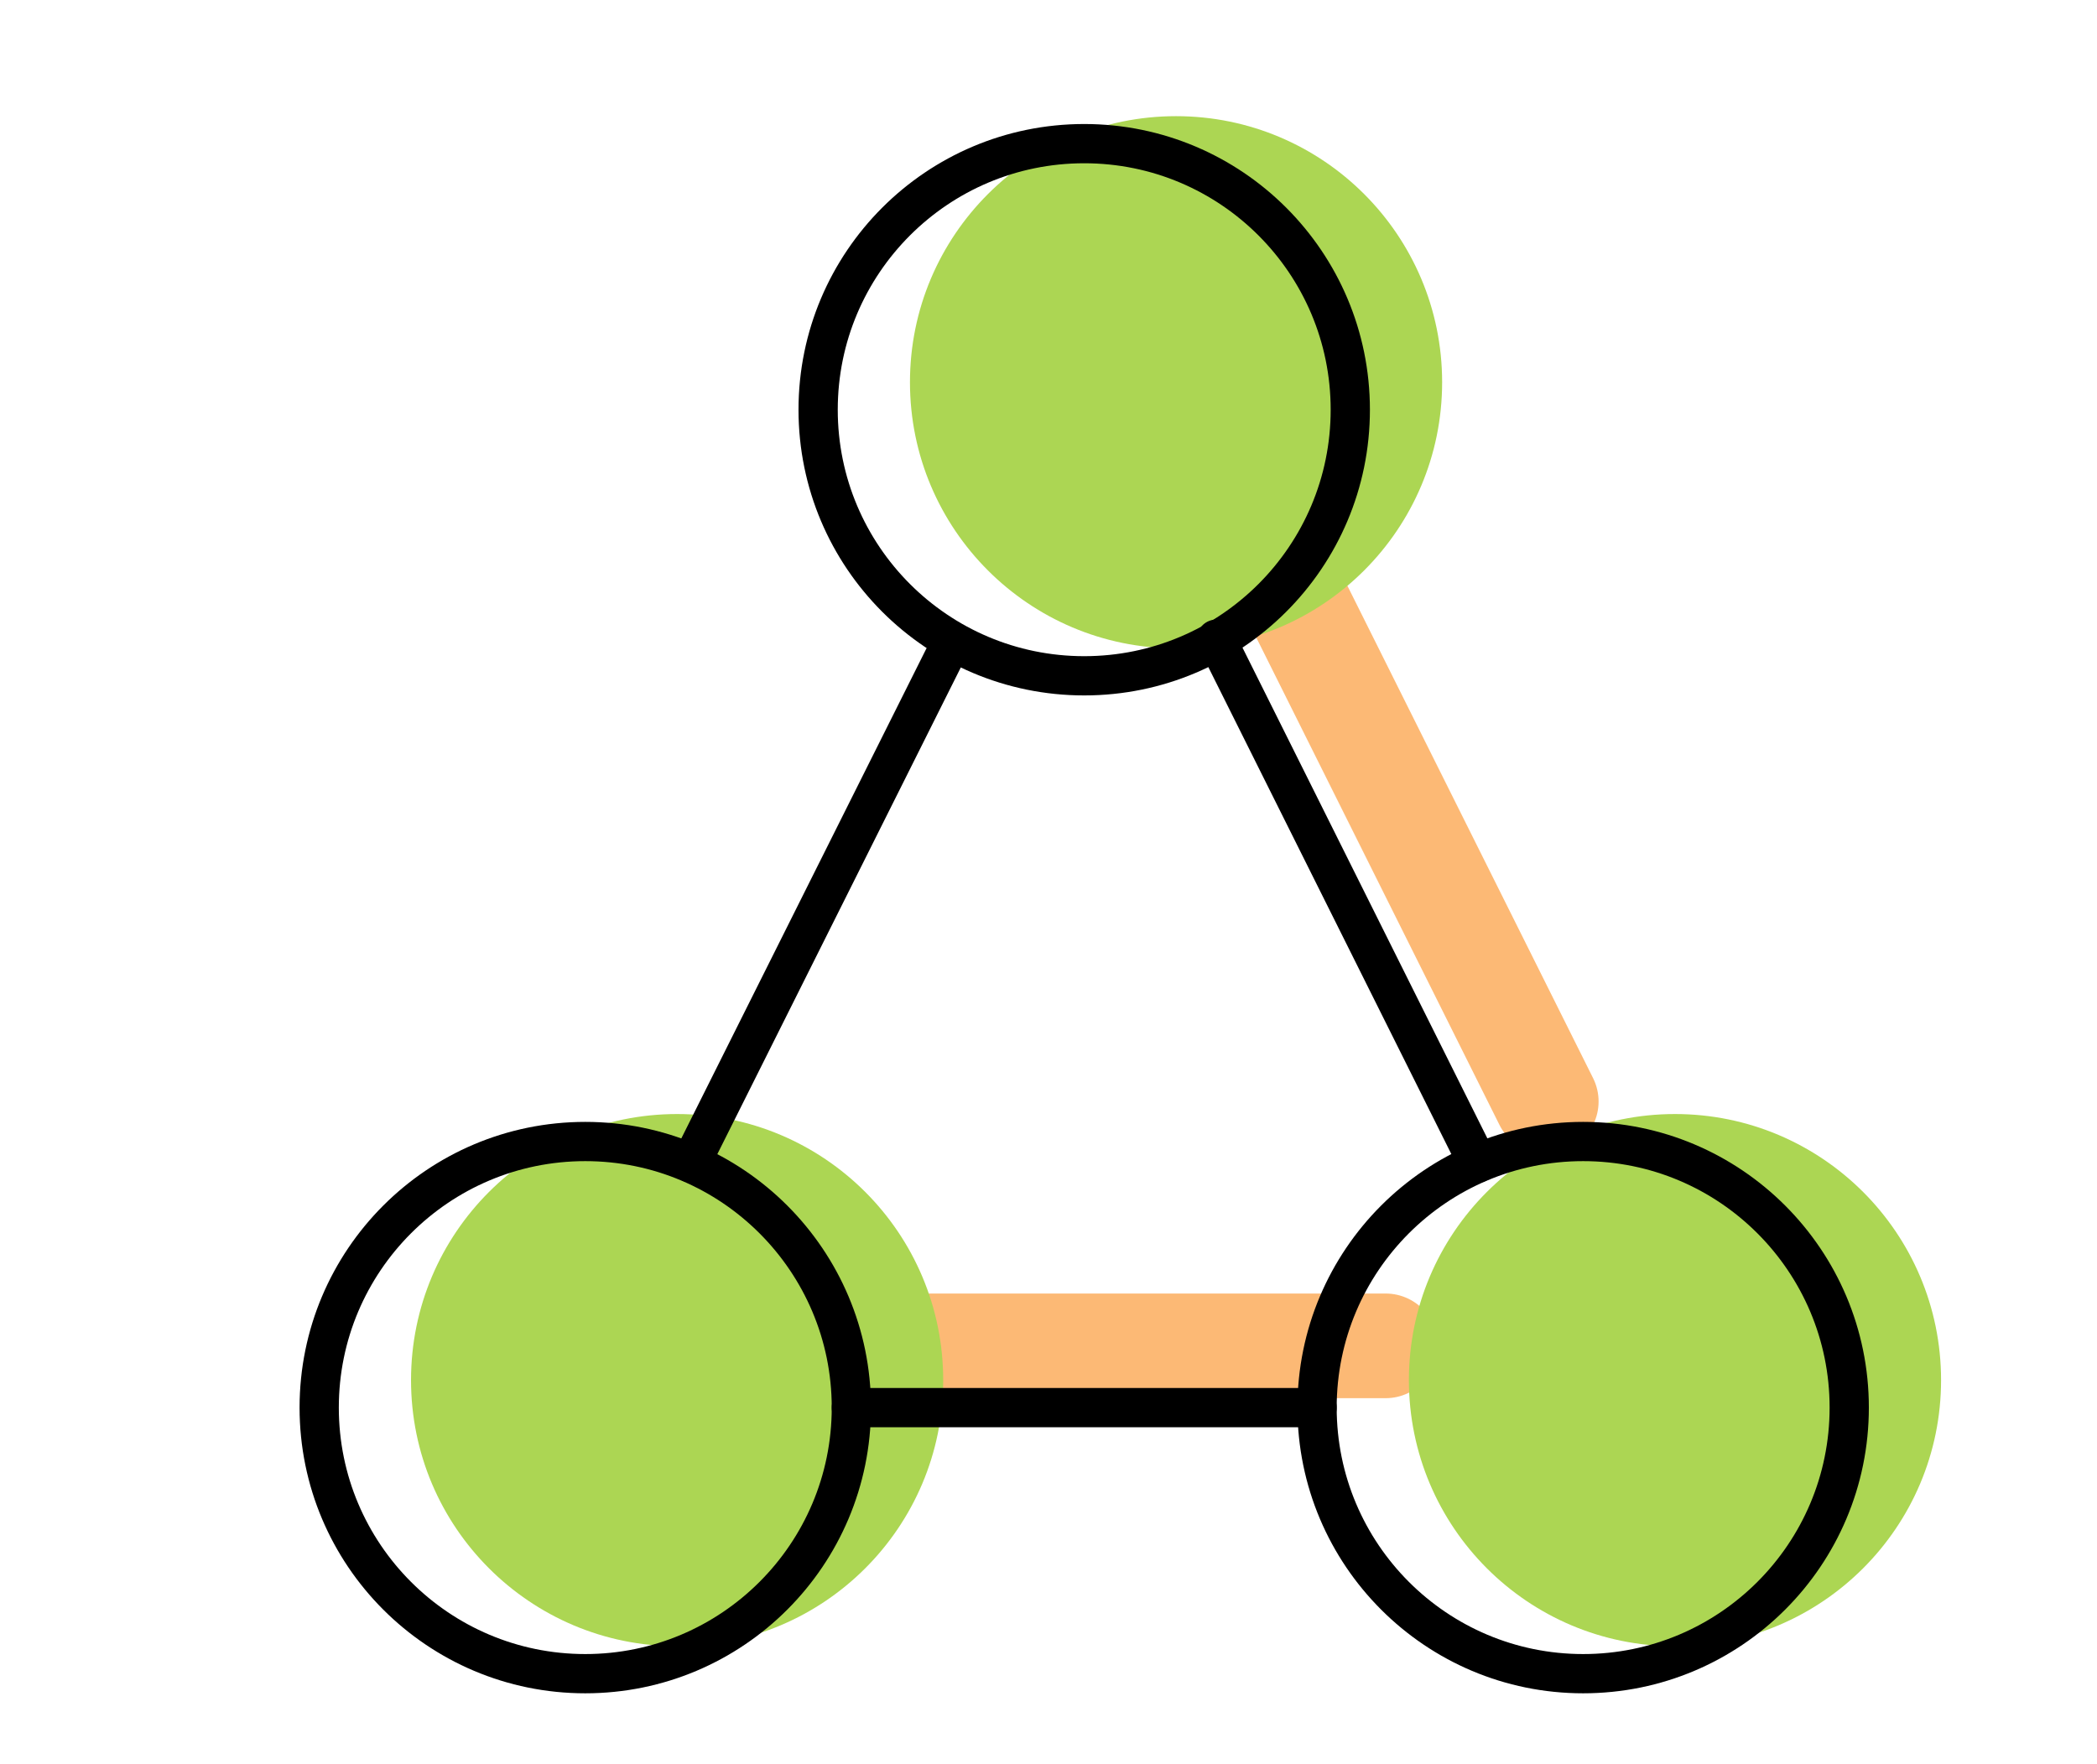
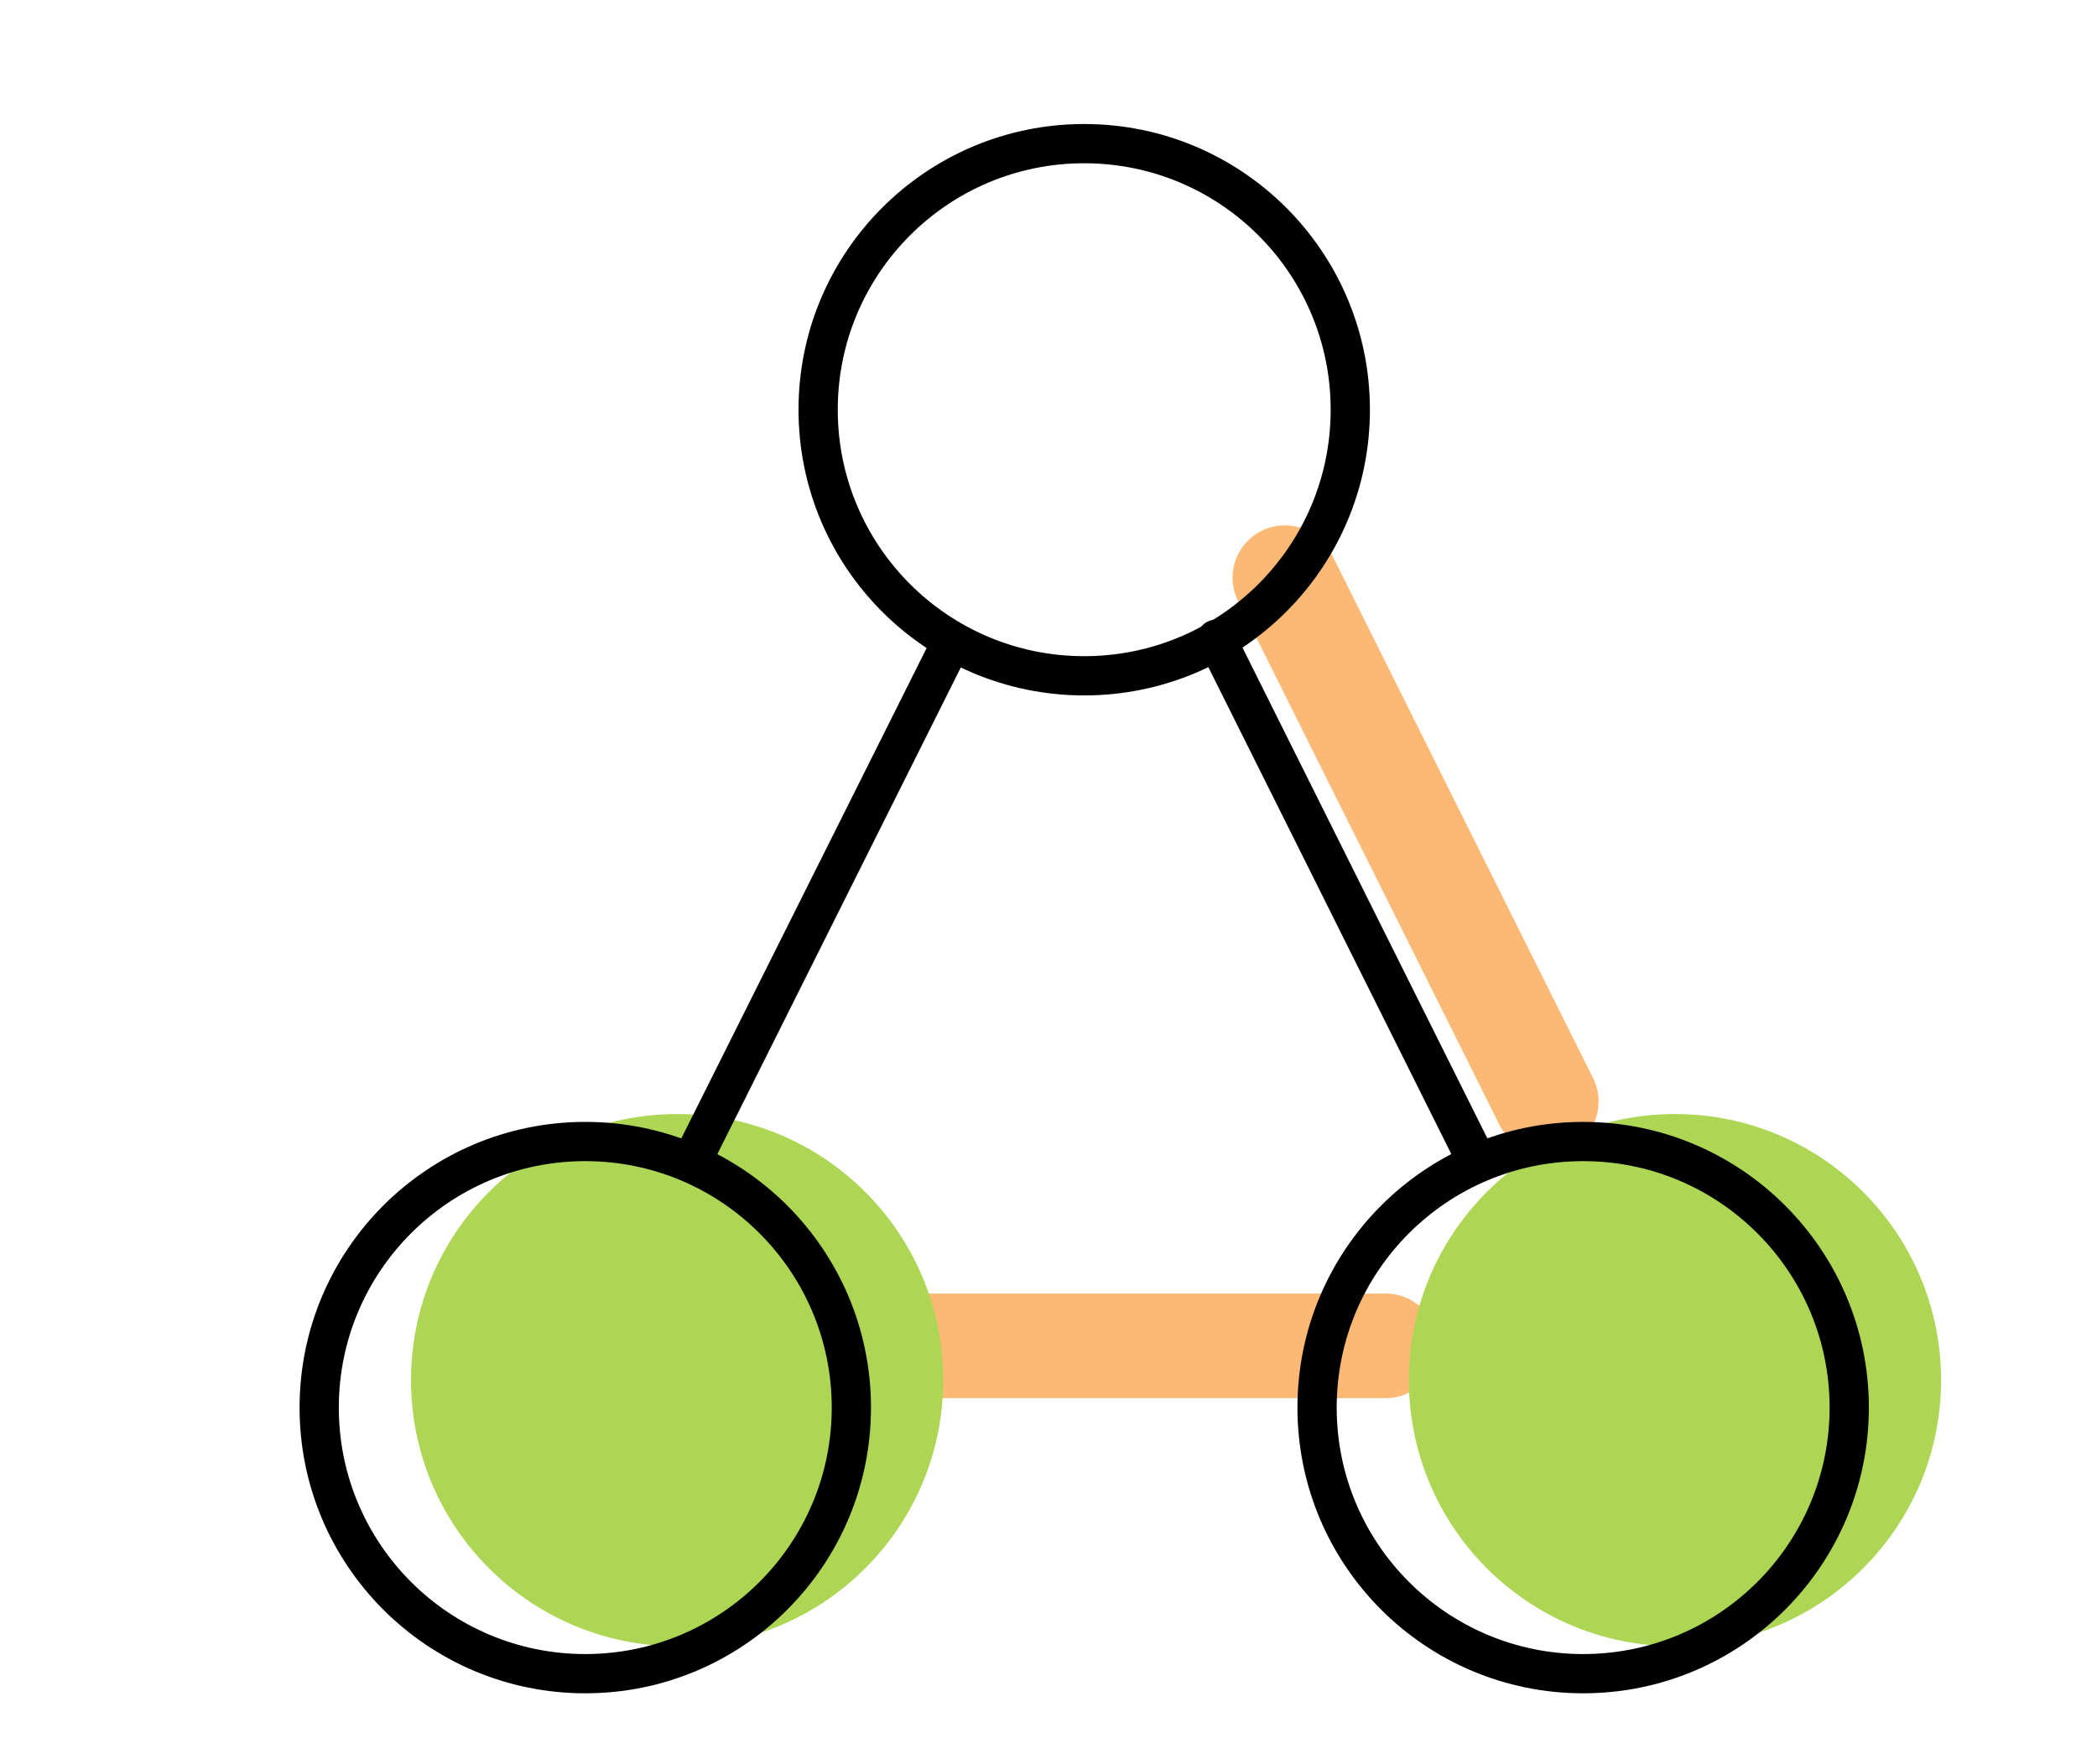
<svg xmlns="http://www.w3.org/2000/svg" id="Layer_1" data-name="Layer 1" viewBox="0 0 80.15 67.43">
  <defs>
    <style>.cls-1,.cls-3{fill:none;stroke-linecap:round;stroke-linejoin:round;}.cls-1{stroke:#fcb975;stroke-width:4px;}.cls-2{fill:#acd653;}.cls-3{stroke:#000;stroke-width:1.5px;}</style>
  </defs>
  <g id="radius_feature_high_availability">
    <line class="cls-1" x1="35.17" y1="51.44" x2="52.96" y2="51.44" />
    <line class="cls-1" x1="49.11" y1="22.08" x2="59.1" y2="42.1" />
    <circle class="cls-2" cx="25.88" cy="52.75" r="10.17" />
    <circle class="cls-2" cx="64.02" cy="52.75" r="10.17" />
-     <circle class="cls-2" cx="44.95" cy="14.61" r="10.17" />
    <circle class="cls-3" cx="22.37" cy="53.8" r="10.17" />
    <circle class="cls-3" cx="60.51" cy="53.8" r="10.17" />
    <circle class="cls-3" cx="41.44" cy="15.66" r="10.17" />
-     <line class="cls-3" x1="32.54" y1="53.8" x2="50.34" y2="53.8" />
    <line class="cls-3" x1="46.49" y1="24.43" x2="56.48" y2="44.45" />
    <line class="cls-3" x1="36.36" y1="24.56" x2="26.41" y2="44.45" />
  </g>
</svg>